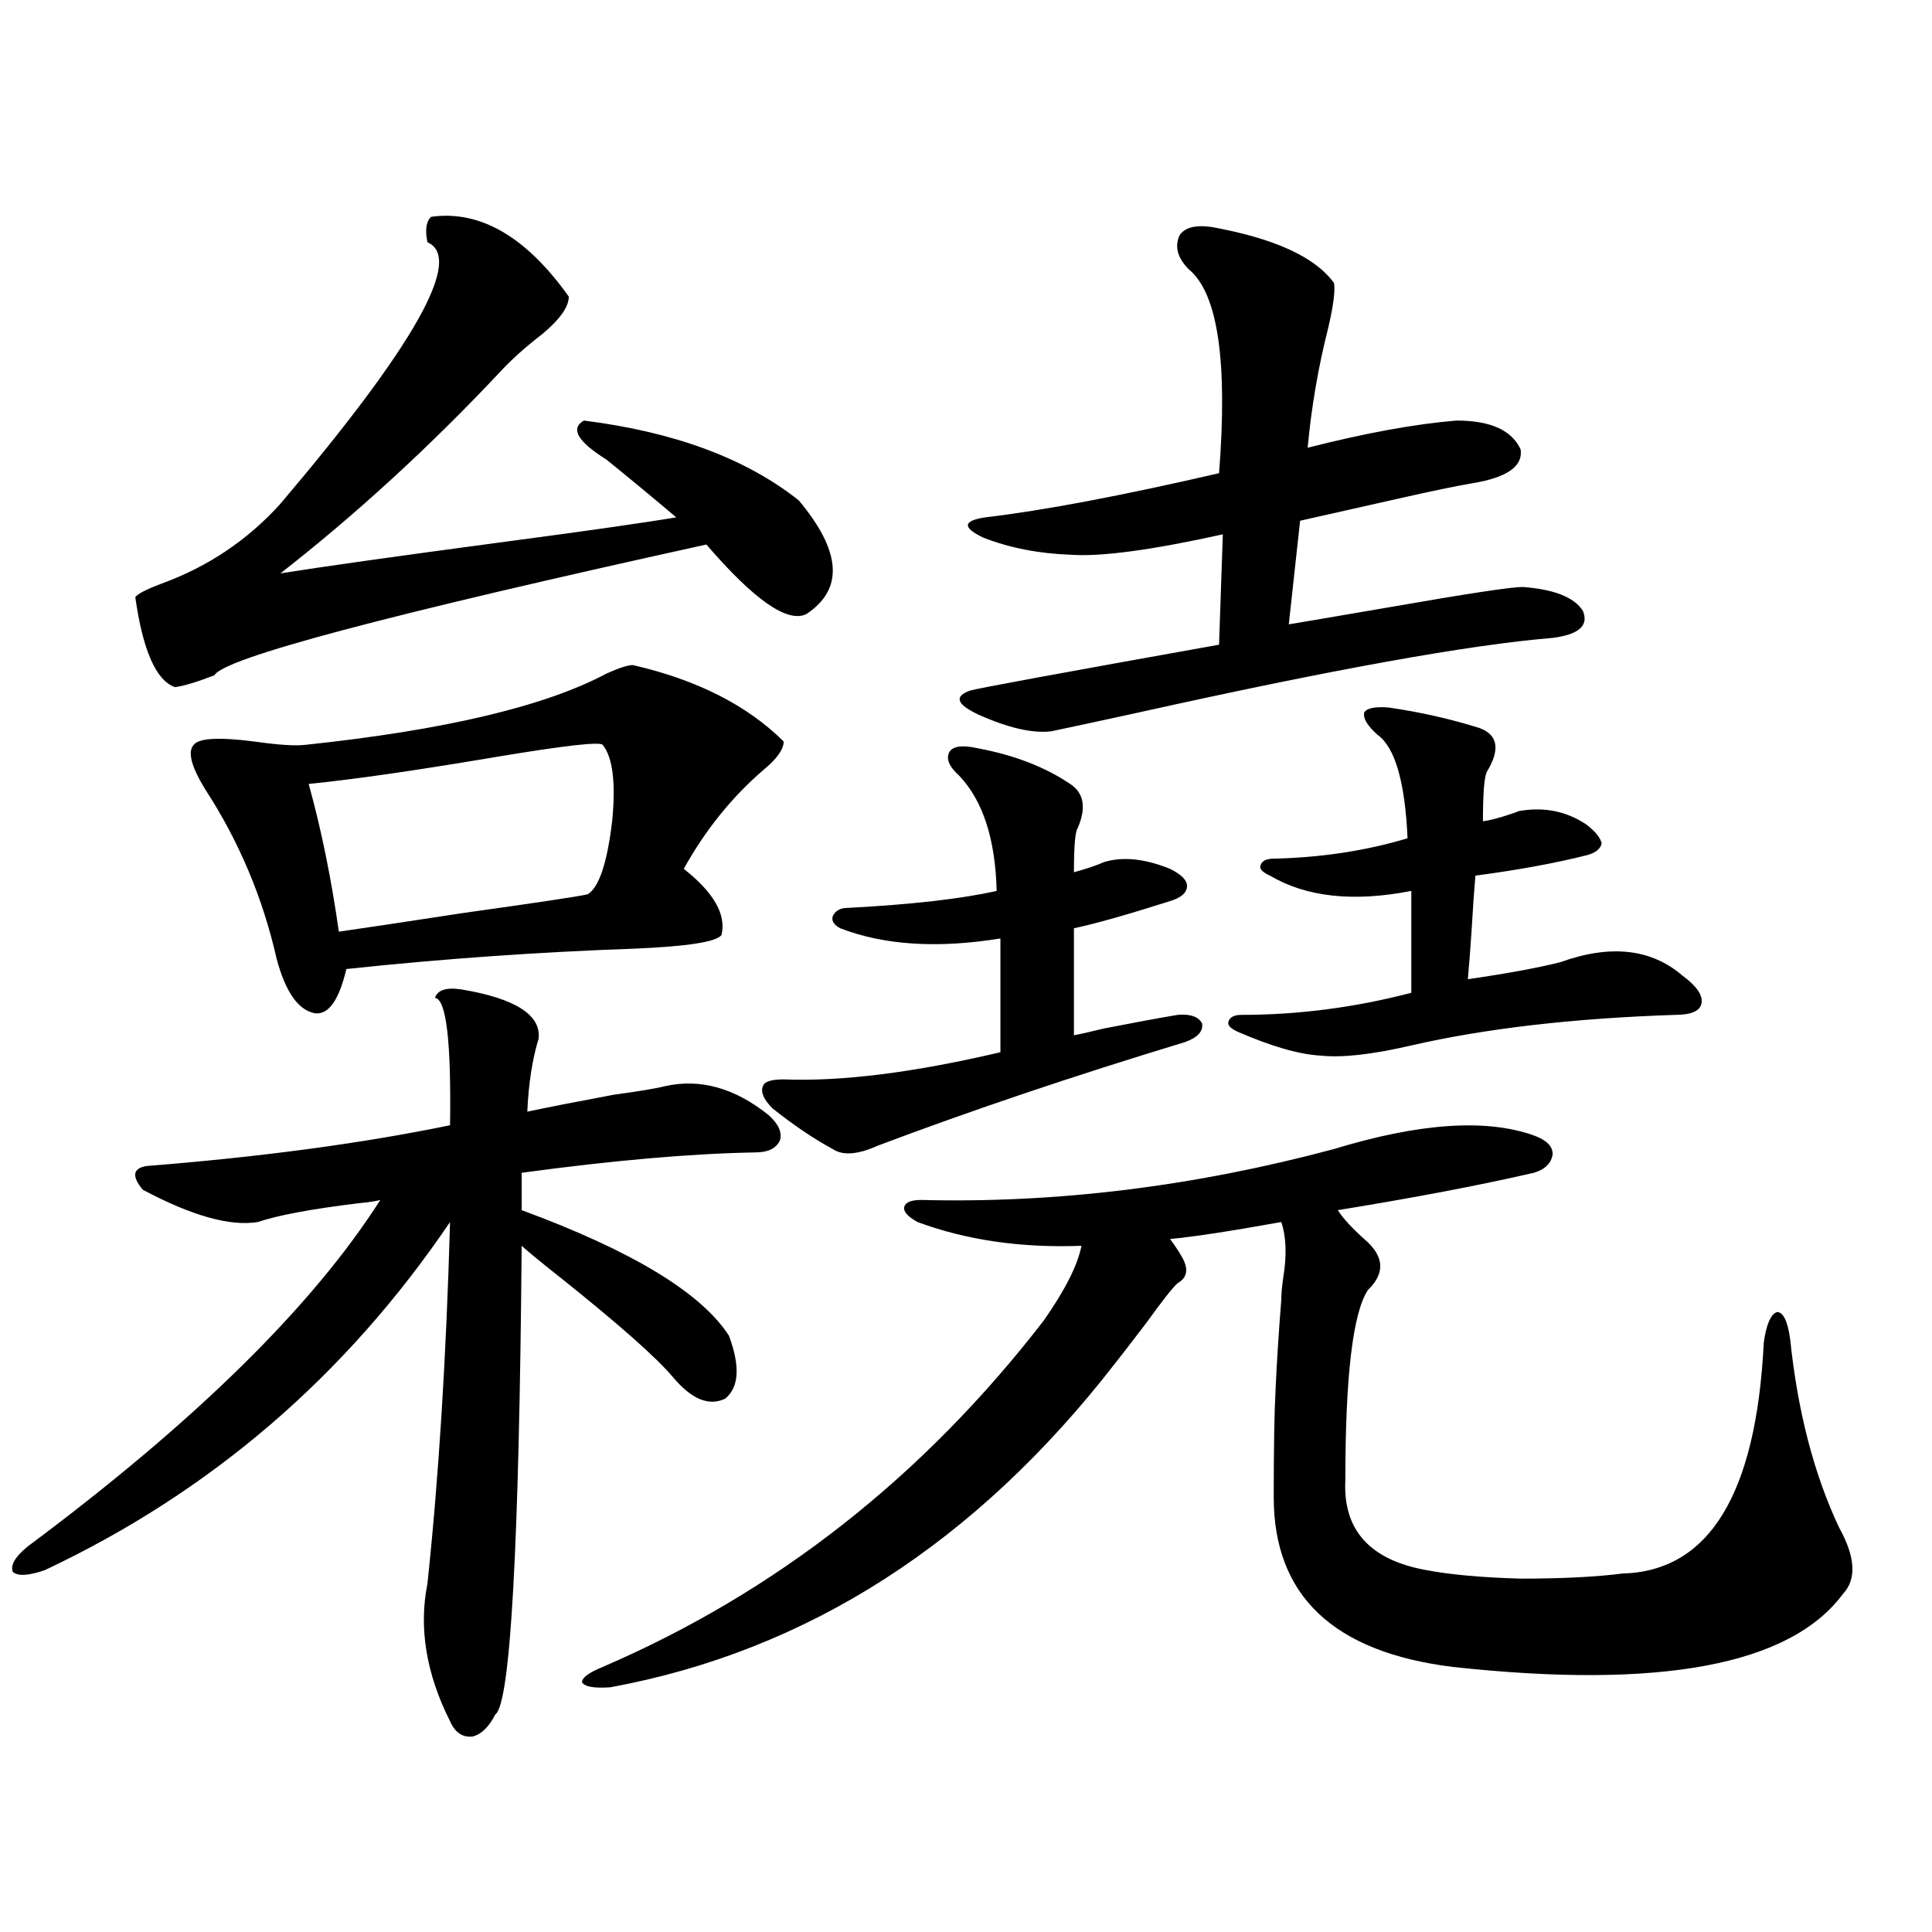
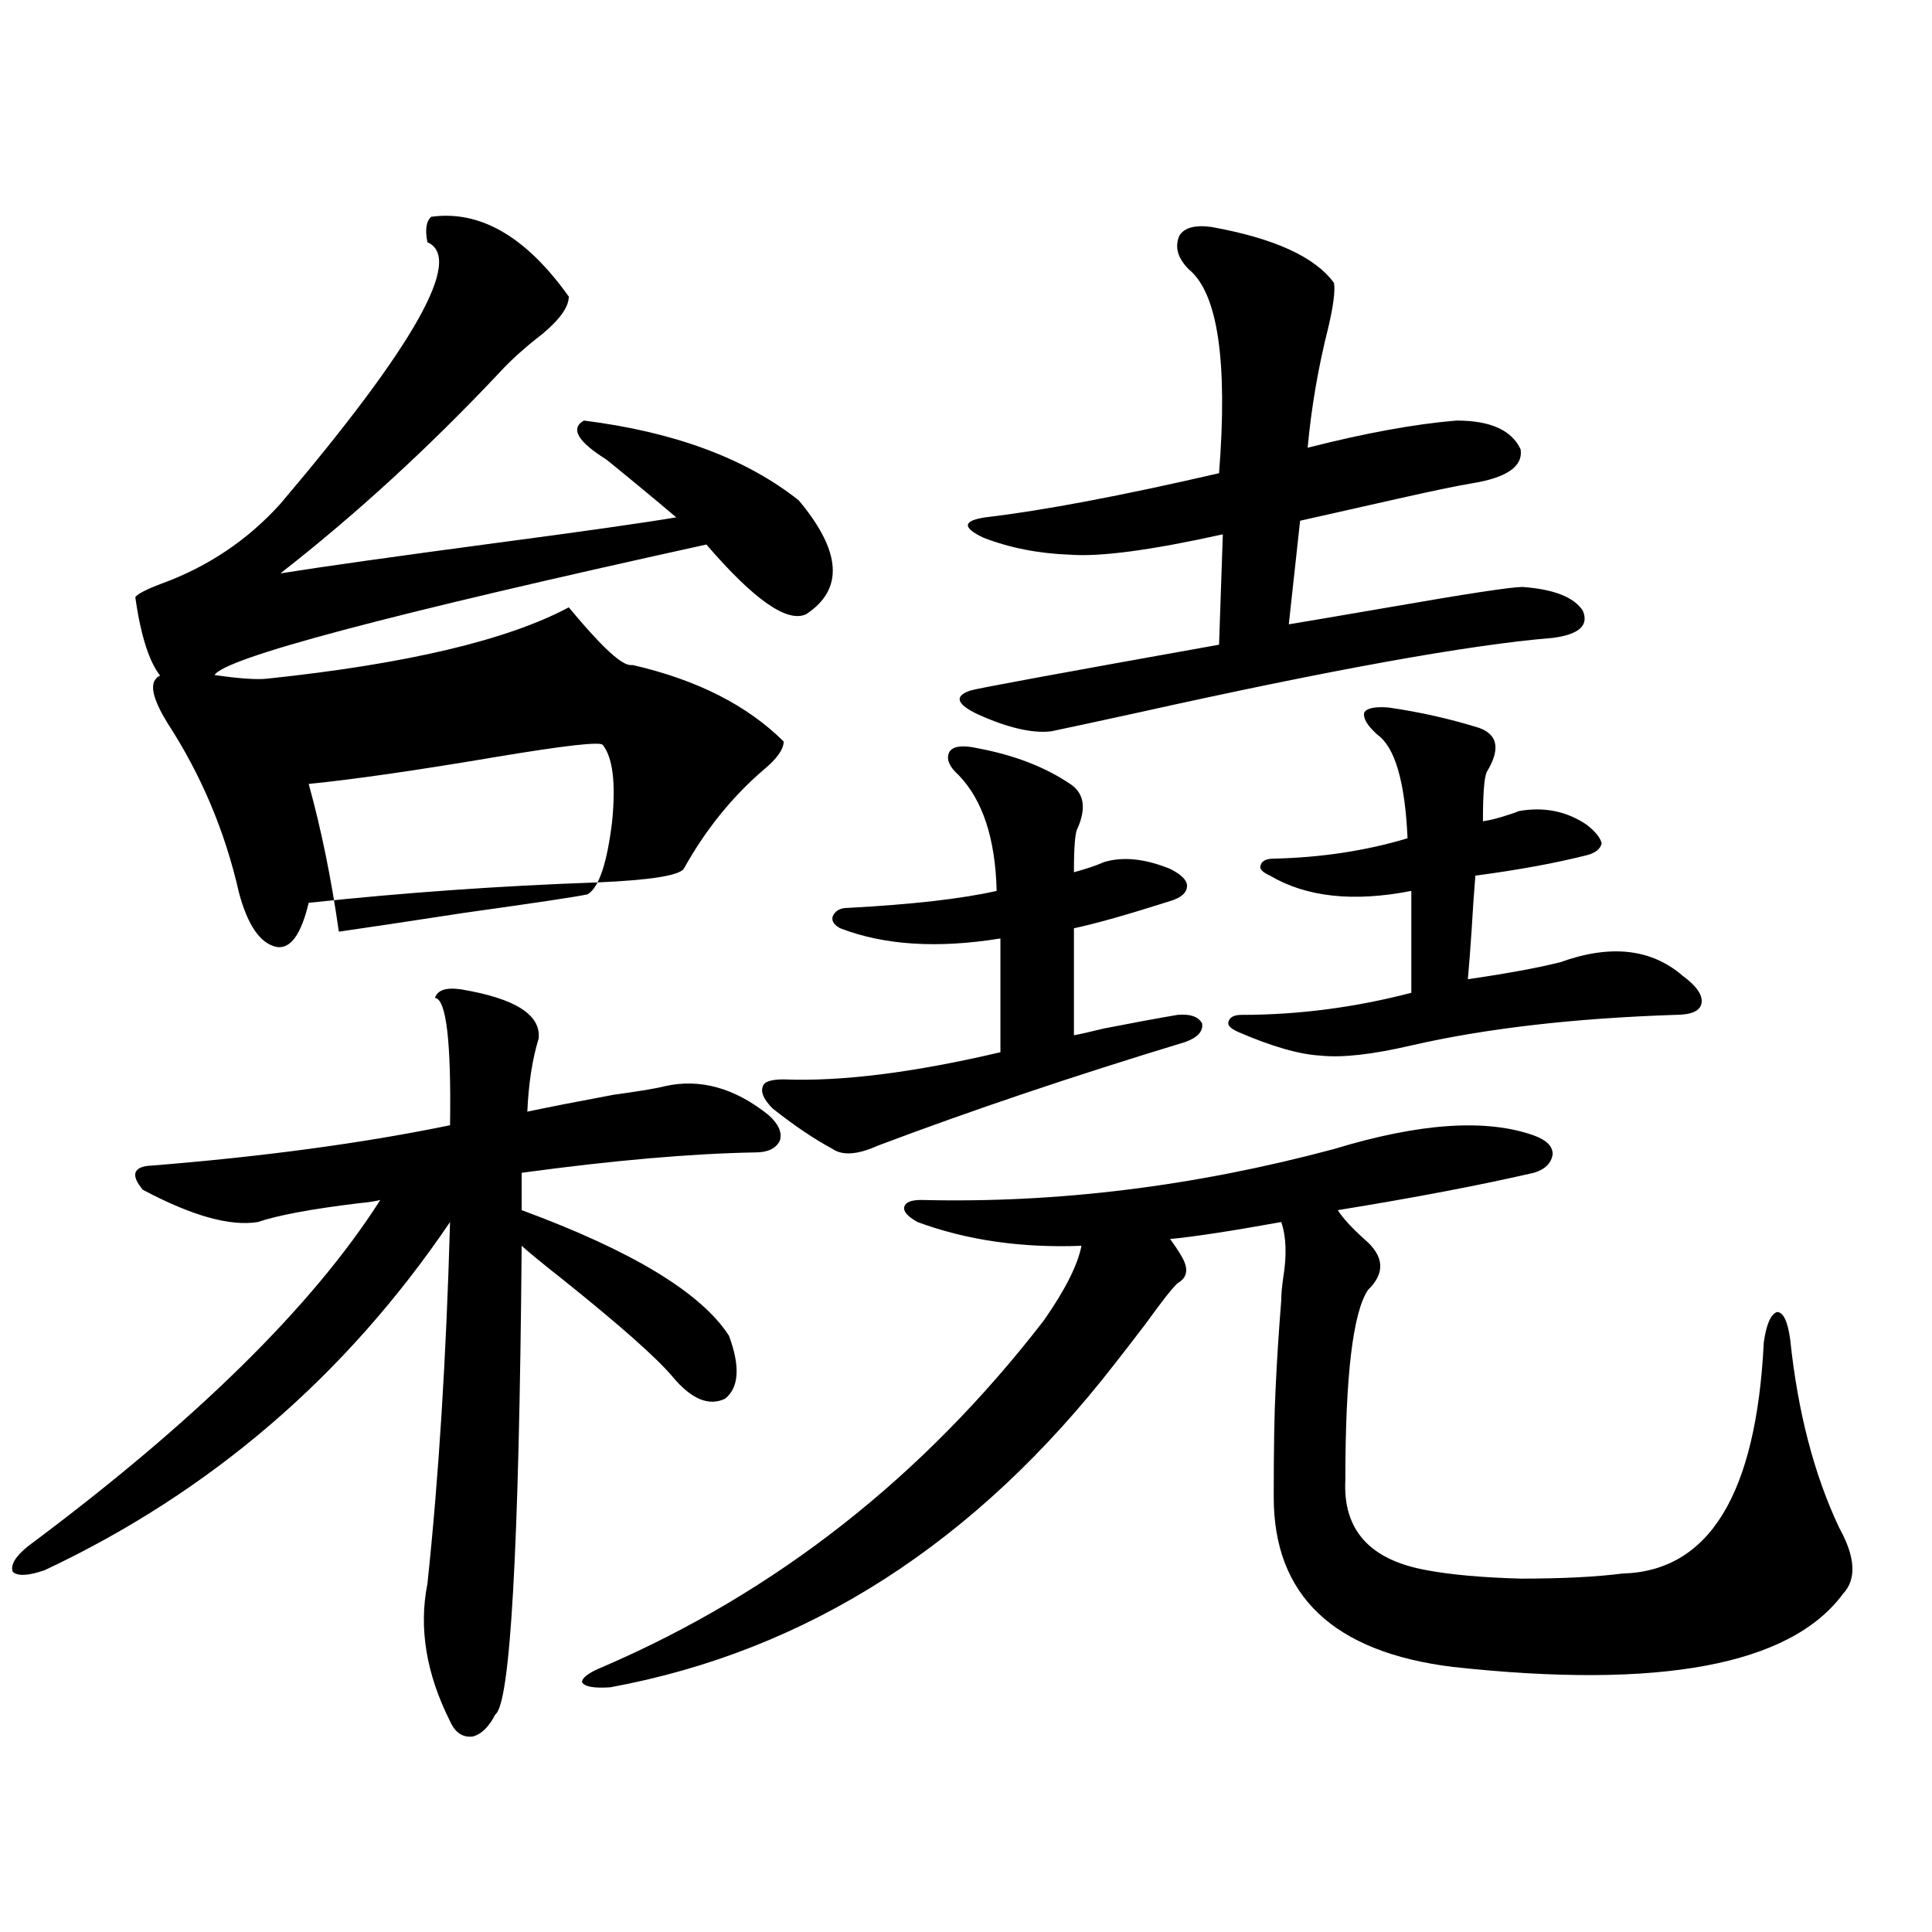
<svg xmlns="http://www.w3.org/2000/svg" version="1.1" id="图层_1" x="0px" y="0px" width="1000px" height="1000px" viewBox="0 0 1000 1000" enable-background="new 0 0 1000 1000" xml:space="preserve">
-   <path d="M238.799,512.113c27.957,4.697,41.295,13.184,39.999,25.488c-3.262,10.547-5.213,23.154-5.854,37.793  c11.052-2.334,26.006-5.273,44.877-8.789c13.003-1.758,21.783-3.213,26.341-4.395c18.201-4.092,36.097,0.879,53.657,14.941  c5.198,4.697,7.149,9.092,5.854,13.184c-1.951,4.106-6.188,6.152-12.683,6.152c-33.17,0.591-73.504,4.106-120.973,10.547v19.336  c57.225,21.094,93.001,42.778,107.314,65.039c5.854,15.82,5.198,26.67-1.951,32.52c-8.46,4.106-17.561,0.303-27.316-11.426  c-8.46-9.956-27.316-26.655-56.584-50.098c-10.411-8.198-17.561-14.063-21.463-17.578c-1.311,156.445-5.854,237.305-13.658,242.578  c-3.262,6.441-7.164,10.245-11.707,11.426c-5.213,0.577-9.115-2.06-11.707-7.91c-12.362-24.609-16.265-48.34-11.707-71.191  c5.854-55.068,9.756-117.471,11.707-187.207C178.953,712.216,109.046,772.27,23.194,812.699c-8.46,2.939-13.993,3.228-16.585,0.879  c-1.311-3.516,1.296-7.91,7.805-13.184c86.492-64.448,147.313-124.214,182.435-179.297c-1.951,0.591-5.854,1.182-11.707,1.758  c-24.069,2.939-41.31,6.152-51.706,9.668c-14.313,2.349-34.146-3.213-59.511-16.699c-5.854-7.031-5.213-11.123,1.951-12.305  c59.176-4.683,111.537-11.714,157.069-21.094c0.641-43.354-1.951-65.327-7.805-65.918  C226.437,512.416,230.994,510.946,238.799,512.113z M223.189,112.211c25.365-3.516,49.1,10.259,71.218,41.309  c0,5.273-4.558,11.729-13.658,19.336c-9.115,7.031-16.585,13.774-22.438,20.215c-36.432,38.672-74.145,73.252-113.168,103.711  c22.104-3.516,59.511-8.789,112.192-15.82c44.222-5.85,75.12-10.244,92.681-13.184c-11.066-9.365-23.094-19.336-36.097-29.883  c-14.969-9.365-18.871-16.108-11.707-20.215c46.828,5.864,83.9,19.639,111.217,41.309c22.104,26.367,23.414,46.006,3.902,58.887  c-9.756,4.697-26.996-7.319-51.706-36.035c-165.209,36.338-250.085,58.887-254.628,67.676c-9.115,3.516-15.944,5.576-20.487,6.152  c-9.756-3.516-16.585-19.033-20.487-46.582c1.296-1.758,5.854-4.092,13.658-7.031c24.055-8.789,44.542-22.549,61.462-41.309  c69.587-82.026,94.952-127.139,76.096-135.352C219.928,118.954,220.583,114.56,223.189,112.211z M327.577,344.242  c33.17,7.622,59.176,20.806,78.047,39.551c0,4.106-3.582,9.092-10.731,14.941c-16.265,14.063-29.923,31.064-40.975,50.977  c15.609,12.305,22.104,23.73,19.512,34.277c-2.606,3.516-17.561,5.864-44.877,7.031c-50.09,1.758-99.845,5.273-149.265,10.547  c-3.902,16.411-9.436,24.033-16.585,22.852c-8.46-1.758-14.969-11.123-19.512-28.125c-7.164-31.641-19.512-60.933-37.072-87.891  c-7.164-11.714-9.115-19.336-5.854-22.852c2.592-3.516,13.003-4.092,31.219-1.758c12.348,1.758,21.128,2.349,26.341,1.758  c72.193-7.607,124.22-19.912,156.094-36.914C320.413,345.712,324.971,344.242,327.577,344.242z M311.968,385.551  c-1.311-1.758-19.512,0.303-54.633,6.152c-41.63,7.031-74.145,11.729-97.559,14.063c6.494,23.442,11.707,48.931,15.609,76.465  c12.348-1.758,33.811-4.971,64.389-9.668c37.713-5.273,59.176-8.486,64.389-9.668c5.854-3.516,10.076-16.108,12.683-37.793  C318.797,405.189,317.166,392.006,311.968,385.551z M793.907,587.699c6.494,2.349,9.756,5.576,9.756,9.668  c-0.655,4.697-3.902,7.91-9.756,9.668c-27.972,6.455-61.797,12.896-101.461,19.336c2.592,4.106,7.149,9.092,13.658,14.941  c10.396,8.789,11.052,17.578,1.951,26.367c-7.805,11.729-11.707,44.536-11.707,98.438c-1.311,25.791,12.683,41.309,41.95,46.582  c12.348,2.349,28.612,3.818,48.779,4.395c21.463,0,39.023-0.879,52.682-2.637c44.877-1.167,69.267-41.006,73.169-119.531  c1.296-9.365,3.567-14.639,6.829-15.82c3.247,0,5.519,4.697,6.829,14.063c3.902,37.505,12.348,70.024,25.365,97.559  c8.445,15.244,9.101,26.67,1.951,34.277c-27.316,36.914-94.632,49.508-201.946,37.793c-61.797-7.621-92.681-36.914-92.681-87.891  c0-25.186,0.32-43.945,0.976-56.25c0.641-14.063,1.616-29.292,2.927-45.703c0-2.925,0.32-6.729,0.976-11.426  c1.951-11.714,1.616-21.382-0.976-29.004c-26.021,4.697-45.212,7.622-57.56,8.789c2.592,3.516,4.543,6.455,5.854,8.789  c3.902,6.455,3.247,11.138-1.951,14.063c-2.606,2.349-8.14,9.38-16.585,21.094c-7.164,9.38-12.362,16.123-15.609,20.215  c-72.193,93.164-159.355,149.112-261.457,167.871c-8.46,0.577-13.338-0.302-14.634-2.637c0-2.348,3.567-4.984,10.731-7.91  c89.754-38.672,165.85-98.438,228.287-179.297c11.052-15.82,17.561-28.701,19.512-38.672c-31.219,1.182-59.511-2.925-84.876-12.305  c-5.213-2.925-7.484-5.562-6.829-7.91c0.641-2.334,3.567-3.516,8.78-3.516c70.242,1.758,141.46-7.031,213.653-26.367  C734.717,581.259,769.183,578.91,793.907,587.699z M506.109,387.309c18.856,3.516,34.786,9.668,47.804,18.457  c7.149,4.697,8.445,12.305,3.902,22.852c-1.311,1.758-1.951,9.38-1.951,22.852c6.494-1.758,11.707-3.516,15.609-5.273  c9.756-2.925,21.128-1.758,34.146,3.516c5.854,2.939,8.78,5.864,8.78,8.789c0,3.516-2.927,6.152-8.78,7.91  c-22.118,7.031-38.703,11.729-49.755,14.063v55.371c3.247-0.576,8.445-1.758,15.609-3.516c14.954-2.925,27.637-5.273,38.048-7.031  c6.494-0.576,10.731,0.879,12.683,4.395c0.641,4.106-2.286,7.334-8.78,9.668c-57.895,17.578-110.896,35.459-159.021,53.613  c-10.411,4.697-18.216,5.273-23.414,1.758c-9.756-5.273-20.167-12.305-31.219-21.094c-4.558-4.683-6.188-8.486-4.878-11.426  c0.641-2.334,4.223-3.516,10.731-3.516c29.908,1.182,67.315-3.516,112.192-14.063v-58.887c-32.529,5.273-60.166,3.516-82.925-5.273  c-3.262-1.758-4.558-3.804-3.902-6.152c1.296-2.925,3.902-4.395,7.805-4.395c33.17-1.758,58.855-4.683,77.071-8.789  c-0.655-26.943-7.164-46.87-19.512-59.766c-5.213-4.683-6.829-8.789-4.878-12.305C493.427,386.142,498.305,385.551,506.109,387.309z   M627.082,117.484c32.515,5.864,53.657,15.532,63.413,29.004c0.641,4.106-0.335,11.729-2.927,22.852  c-5.213,20.518-8.78,41.309-10.731,62.402c29.908-7.607,55.608-12.305,77.071-14.063c17.561,0,28.612,4.985,33.17,14.941  c1.296,8.789-7.164,14.653-25.365,17.578c-7.164,1.182-19.847,3.818-38.048,7.91c-20.822,4.697-37.728,8.501-50.73,11.426  l-5.854,53.613c7.149-1.167,24.39-4.092,51.706-8.789c40.319-7.031,63.413-10.547,69.267-10.547  c16.25,1.182,26.661,5.273,31.219,12.305c3.247,7.622-1.951,12.305-15.609,14.063c-42.926,3.516-114.479,16.411-214.629,38.672  c-21.463,4.697-36.432,7.91-44.877,9.668c-9.756,1.182-22.438-1.758-38.048-8.789c-11.066-5.273-12.362-9.365-3.902-12.305  c3.902-1.167,46.828-9.077,128.777-23.73l1.951-57.129c-37.072,8.213-63.413,11.729-79.022,10.547  c-16.265-0.576-31.219-3.516-44.877-8.789c-11.066-5.273-10.731-8.789,0.976-10.547c29.908-3.516,70.242-11.123,120.973-22.852  c4.543-58.008-0.655-93.164-15.609-105.469c-5.854-5.85-7.484-11.714-4.878-17.578C613.089,117.787,618.622,116.317,627.082,117.484  z M718.787,366.215c16.25,2.349,31.859,5.864,46.828,10.547c9.756,3.516,11.052,11.138,3.902,22.852  c-1.311,2.939-1.951,11.426-1.951,25.488c3.902-0.576,8.445-1.758,13.658-3.516c1.951-0.576,3.567-1.167,4.878-1.758  c13.003-2.334,24.71,0,35.121,7.031c4.543,3.516,7.149,6.743,7.805,9.668c-0.655,2.939-3.262,4.985-7.805,6.152  c-16.265,4.106-35.456,7.622-57.56,10.547c-0.655,7.622-1.311,17.002-1.951,28.125c-0.655,9.971-1.311,18.457-1.951,25.488  c20.152-2.925,36.097-5.85,47.804-8.789c26.006-9.365,47.148-7.031,63.413,7.031c7.149,5.273,10.396,9.971,9.756,14.063  c-0.655,4.106-5.213,6.152-13.658,6.152c-52.682,1.758-98.214,7.031-136.582,15.82c-20.167,4.697-35.776,6.455-46.828,5.273  c-11.066-0.576-25.365-4.683-42.926-12.305c-3.902-1.758-5.533-3.516-4.878-5.273c0.641-2.334,2.927-3.516,6.829-3.516  c29.268,0,58.535-3.804,87.803-11.426v-52.734c-29.923,5.864-54.313,3.228-73.169-7.91c-3.902-1.758-5.533-3.516-4.878-5.273  c0.641-2.334,2.927-3.516,6.829-3.516c24.71-0.576,47.804-4.092,69.267-10.547c-1.311-29.292-6.509-47.158-15.609-53.613  c-5.213-4.683-7.484-8.486-6.829-11.426C707.4,366.518,711.623,365.639,718.787,366.215z" />
+   <path d="M238.799,512.113c27.957,4.697,41.295,13.184,39.999,25.488c-3.262,10.547-5.213,23.154-5.854,37.793  c11.052-2.334,26.006-5.273,44.877-8.789c13.003-1.758,21.783-3.213,26.341-4.395c18.201-4.092,36.097,0.879,53.657,14.941  c5.198,4.697,7.149,9.092,5.854,13.184c-1.951,4.106-6.188,6.152-12.683,6.152c-33.17,0.591-73.504,4.106-120.973,10.547v19.336  c57.225,21.094,93.001,42.778,107.314,65.039c5.854,15.82,5.198,26.67-1.951,32.52c-8.46,4.106-17.561,0.303-27.316-11.426  c-8.46-9.956-27.316-26.655-56.584-50.098c-10.411-8.198-17.561-14.063-21.463-17.578c-1.311,156.445-5.854,237.305-13.658,242.578  c-3.262,6.441-7.164,10.245-11.707,11.426c-5.213,0.577-9.115-2.06-11.707-7.91c-12.362-24.609-16.265-48.34-11.707-71.191  c5.854-55.068,9.756-117.471,11.707-187.207C178.953,712.216,109.046,772.27,23.194,812.699c-8.46,2.939-13.993,3.228-16.585,0.879  c-1.311-3.516,1.296-7.91,7.805-13.184c86.492-64.448,147.313-124.214,182.435-179.297c-1.951,0.591-5.854,1.182-11.707,1.758  c-24.069,2.939-41.31,6.152-51.706,9.668c-14.313,2.349-34.146-3.213-59.511-16.699c-5.854-7.031-5.213-11.123,1.951-12.305  c59.176-4.683,111.537-11.714,157.069-21.094c0.641-43.354-1.951-65.327-7.805-65.918  C226.437,512.416,230.994,510.946,238.799,512.113z M223.189,112.211c25.365-3.516,49.1,10.259,71.218,41.309  c0,5.273-4.558,11.729-13.658,19.336c-9.115,7.031-16.585,13.774-22.438,20.215c-36.432,38.672-74.145,73.252-113.168,103.711  c22.104-3.516,59.511-8.789,112.192-15.82c44.222-5.85,75.12-10.244,92.681-13.184c-11.066-9.365-23.094-19.336-36.097-29.883  c-14.969-9.365-18.871-16.108-11.707-20.215c46.828,5.864,83.9,19.639,111.217,41.309c22.104,26.367,23.414,46.006,3.902,58.887  c-9.756,4.697-26.996-7.319-51.706-36.035c-165.209,36.338-250.085,58.887-254.628,67.676c-9.115,3.516-15.944,5.576-20.487,6.152  c-9.756-3.516-16.585-19.033-20.487-46.582c1.296-1.758,5.854-4.092,13.658-7.031c24.055-8.789,44.542-22.549,61.462-41.309  c69.587-82.026,94.952-127.139,76.096-135.352C219.928,118.954,220.583,114.56,223.189,112.211z M327.577,344.242  c33.17,7.622,59.176,20.806,78.047,39.551c0,4.106-3.582,9.092-10.731,14.941c-16.265,14.063-29.923,31.064-40.975,50.977  c-2.606,3.516-17.561,5.864-44.877,7.031c-50.09,1.758-99.845,5.273-149.265,10.547  c-3.902,16.411-9.436,24.033-16.585,22.852c-8.46-1.758-14.969-11.123-19.512-28.125c-7.164-31.641-19.512-60.933-37.072-87.891  c-7.164-11.714-9.115-19.336-5.854-22.852c2.592-3.516,13.003-4.092,31.219-1.758c12.348,1.758,21.128,2.349,26.341,1.758  c72.193-7.607,124.22-19.912,156.094-36.914C320.413,345.712,324.971,344.242,327.577,344.242z M311.968,385.551  c-1.311-1.758-19.512,0.303-54.633,6.152c-41.63,7.031-74.145,11.729-97.559,14.063c6.494,23.442,11.707,48.931,15.609,76.465  c12.348-1.758,33.811-4.971,64.389-9.668c37.713-5.273,59.176-8.486,64.389-9.668c5.854-3.516,10.076-16.108,12.683-37.793  C318.797,405.189,317.166,392.006,311.968,385.551z M793.907,587.699c6.494,2.349,9.756,5.576,9.756,9.668  c-0.655,4.697-3.902,7.91-9.756,9.668c-27.972,6.455-61.797,12.896-101.461,19.336c2.592,4.106,7.149,9.092,13.658,14.941  c10.396,8.789,11.052,17.578,1.951,26.367c-7.805,11.729-11.707,44.536-11.707,98.438c-1.311,25.791,12.683,41.309,41.95,46.582  c12.348,2.349,28.612,3.818,48.779,4.395c21.463,0,39.023-0.879,52.682-2.637c44.877-1.167,69.267-41.006,73.169-119.531  c1.296-9.365,3.567-14.639,6.829-15.82c3.247,0,5.519,4.697,6.829,14.063c3.902,37.505,12.348,70.024,25.365,97.559  c8.445,15.244,9.101,26.67,1.951,34.277c-27.316,36.914-94.632,49.508-201.946,37.793c-61.797-7.621-92.681-36.914-92.681-87.891  c0-25.186,0.32-43.945,0.976-56.25c0.641-14.063,1.616-29.292,2.927-45.703c0-2.925,0.32-6.729,0.976-11.426  c1.951-11.714,1.616-21.382-0.976-29.004c-26.021,4.697-45.212,7.622-57.56,8.789c2.592,3.516,4.543,6.455,5.854,8.789  c3.902,6.455,3.247,11.138-1.951,14.063c-2.606,2.349-8.14,9.38-16.585,21.094c-7.164,9.38-12.362,16.123-15.609,20.215  c-72.193,93.164-159.355,149.112-261.457,167.871c-8.46,0.577-13.338-0.302-14.634-2.637c0-2.348,3.567-4.984,10.731-7.91  c89.754-38.672,165.85-98.438,228.287-179.297c11.052-15.82,17.561-28.701,19.512-38.672c-31.219,1.182-59.511-2.925-84.876-12.305  c-5.213-2.925-7.484-5.562-6.829-7.91c0.641-2.334,3.567-3.516,8.78-3.516c70.242,1.758,141.46-7.031,213.653-26.367  C734.717,581.259,769.183,578.91,793.907,587.699z M506.109,387.309c18.856,3.516,34.786,9.668,47.804,18.457  c7.149,4.697,8.445,12.305,3.902,22.852c-1.311,1.758-1.951,9.38-1.951,22.852c6.494-1.758,11.707-3.516,15.609-5.273  c9.756-2.925,21.128-1.758,34.146,3.516c5.854,2.939,8.78,5.864,8.78,8.789c0,3.516-2.927,6.152-8.78,7.91  c-22.118,7.031-38.703,11.729-49.755,14.063v55.371c3.247-0.576,8.445-1.758,15.609-3.516c14.954-2.925,27.637-5.273,38.048-7.031  c6.494-0.576,10.731,0.879,12.683,4.395c0.641,4.106-2.286,7.334-8.78,9.668c-57.895,17.578-110.896,35.459-159.021,53.613  c-10.411,4.697-18.216,5.273-23.414,1.758c-9.756-5.273-20.167-12.305-31.219-21.094c-4.558-4.683-6.188-8.486-4.878-11.426  c0.641-2.334,4.223-3.516,10.731-3.516c29.908,1.182,67.315-3.516,112.192-14.063v-58.887c-32.529,5.273-60.166,3.516-82.925-5.273  c-3.262-1.758-4.558-3.804-3.902-6.152c1.296-2.925,3.902-4.395,7.805-4.395c33.17-1.758,58.855-4.683,77.071-8.789  c-0.655-26.943-7.164-46.87-19.512-59.766c-5.213-4.683-6.829-8.789-4.878-12.305C493.427,386.142,498.305,385.551,506.109,387.309z   M627.082,117.484c32.515,5.864,53.657,15.532,63.413,29.004c0.641,4.106-0.335,11.729-2.927,22.852  c-5.213,20.518-8.78,41.309-10.731,62.402c29.908-7.607,55.608-12.305,77.071-14.063c17.561,0,28.612,4.985,33.17,14.941  c1.296,8.789-7.164,14.653-25.365,17.578c-7.164,1.182-19.847,3.818-38.048,7.91c-20.822,4.697-37.728,8.501-50.73,11.426  l-5.854,53.613c7.149-1.167,24.39-4.092,51.706-8.789c40.319-7.031,63.413-10.547,69.267-10.547  c16.25,1.182,26.661,5.273,31.219,12.305c3.247,7.622-1.951,12.305-15.609,14.063c-42.926,3.516-114.479,16.411-214.629,38.672  c-21.463,4.697-36.432,7.91-44.877,9.668c-9.756,1.182-22.438-1.758-38.048-8.789c-11.066-5.273-12.362-9.365-3.902-12.305  c3.902-1.167,46.828-9.077,128.777-23.73l1.951-57.129c-37.072,8.213-63.413,11.729-79.022,10.547  c-16.265-0.576-31.219-3.516-44.877-8.789c-11.066-5.273-10.731-8.789,0.976-10.547c29.908-3.516,70.242-11.123,120.973-22.852  c4.543-58.008-0.655-93.164-15.609-105.469c-5.854-5.85-7.484-11.714-4.878-17.578C613.089,117.787,618.622,116.317,627.082,117.484  z M718.787,366.215c16.25,2.349,31.859,5.864,46.828,10.547c9.756,3.516,11.052,11.138,3.902,22.852  c-1.311,2.939-1.951,11.426-1.951,25.488c3.902-0.576,8.445-1.758,13.658-3.516c1.951-0.576,3.567-1.167,4.878-1.758  c13.003-2.334,24.71,0,35.121,7.031c4.543,3.516,7.149,6.743,7.805,9.668c-0.655,2.939-3.262,4.985-7.805,6.152  c-16.265,4.106-35.456,7.622-57.56,10.547c-0.655,7.622-1.311,17.002-1.951,28.125c-0.655,9.971-1.311,18.457-1.951,25.488  c20.152-2.925,36.097-5.85,47.804-8.789c26.006-9.365,47.148-7.031,63.413,7.031c7.149,5.273,10.396,9.971,9.756,14.063  c-0.655,4.106-5.213,6.152-13.658,6.152c-52.682,1.758-98.214,7.031-136.582,15.82c-20.167,4.697-35.776,6.455-46.828,5.273  c-11.066-0.576-25.365-4.683-42.926-12.305c-3.902-1.758-5.533-3.516-4.878-5.273c0.641-2.334,2.927-3.516,6.829-3.516  c29.268,0,58.535-3.804,87.803-11.426v-52.734c-29.923,5.864-54.313,3.228-73.169-7.91c-3.902-1.758-5.533-3.516-4.878-5.273  c0.641-2.334,2.927-3.516,6.829-3.516c24.71-0.576,47.804-4.092,69.267-10.547c-1.311-29.292-6.509-47.158-15.609-53.613  c-5.213-4.683-7.484-8.486-6.829-11.426C707.4,366.518,711.623,365.639,718.787,366.215z" />
</svg>